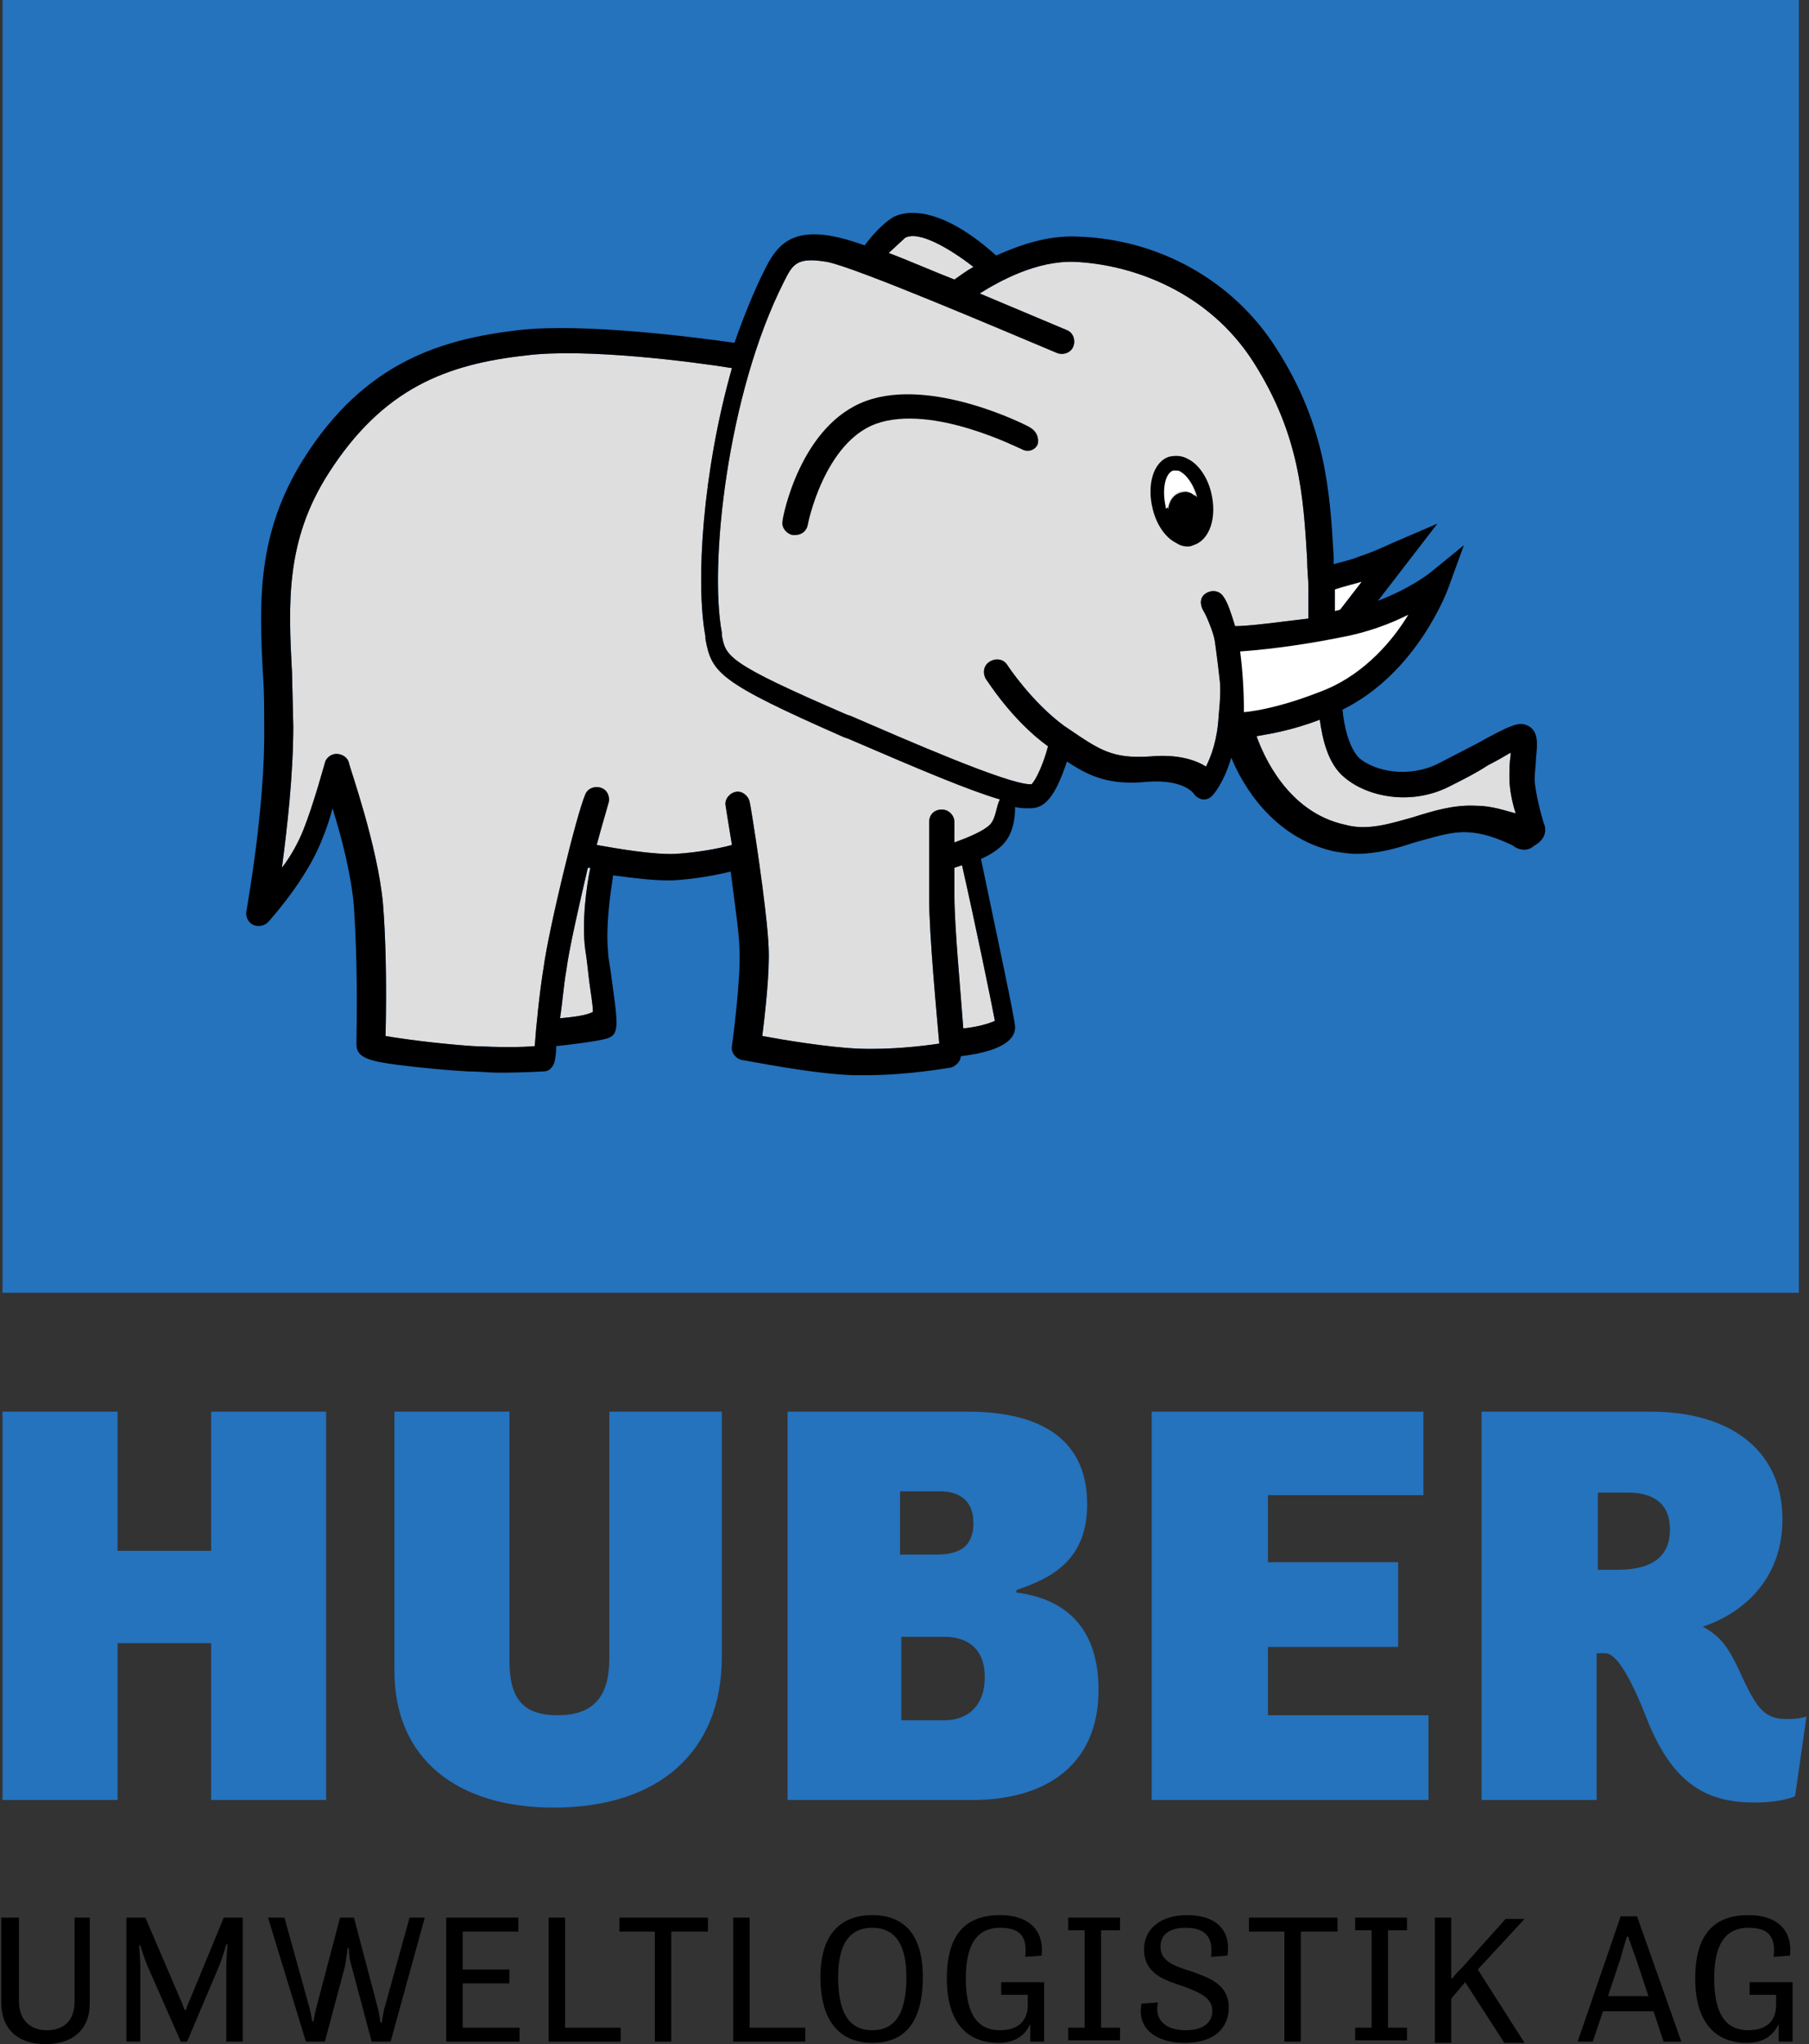
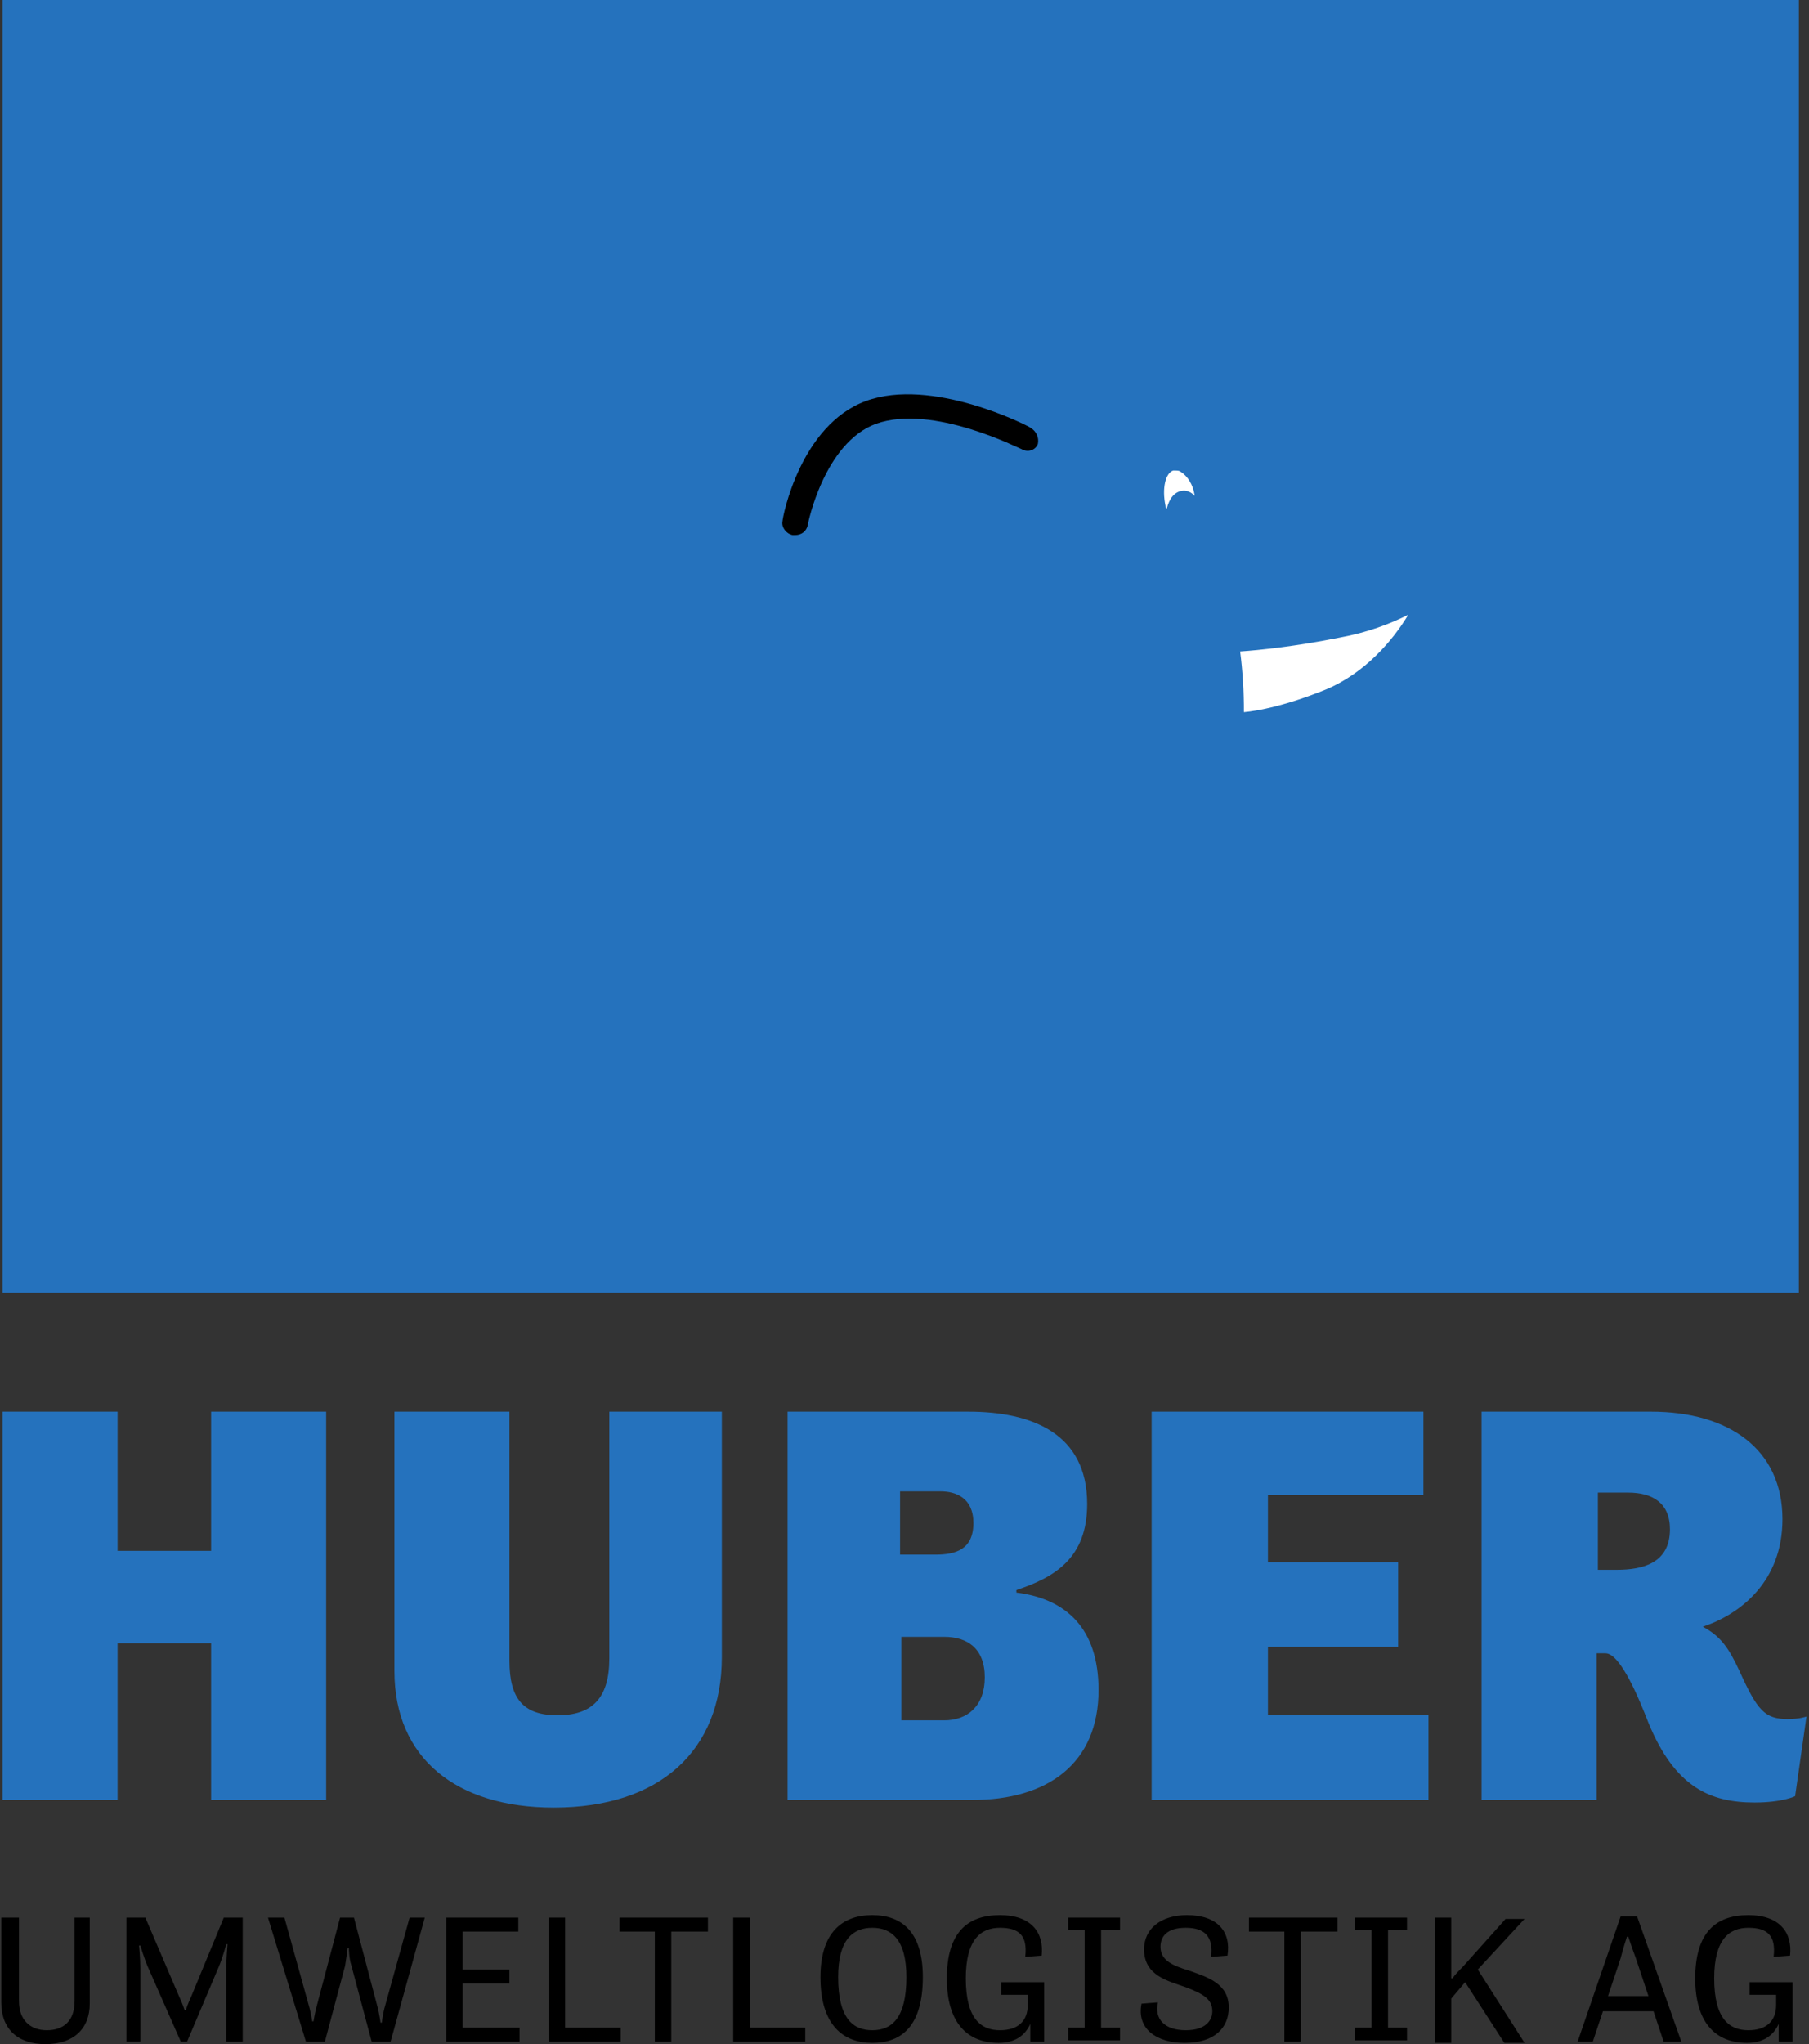
<svg xmlns="http://www.w3.org/2000/svg" width="143.1" height="161.6" viewBox="0 0 143.1 161.6">
  <rect x="0" y="0" width="143.1" height="161.6" fill="#333333" stroke="none" />
  <style type="text/css">.st0{fill:#2572BD;} .st1{fill:#DEDEDE;} .st2{fill:none;} .st3{fill:#FFFFFF;}</style>
  <path class="st0" d="M.2-.2h142.1v102.4h-142.1zM.2 111.6h9.1v11h7.4v-11h9.1v30.7h-9.1v-12.4h-7.4v12.4h-9.1v-30.7zM31.1 111.6h9.2v19.7c0 3 1.1 4.3 3.8 4.3 2.7 0 4.1-1.3 4.1-4.5v-19.5h8.9v19.4c0 7.4-4.9 11.9-13.3 11.9-7.7 0-12.6-3.9-12.6-10.8v-20.5zM62.3 111.6h14.3c5 0 9.4 1.7 9.4 7.3 0 4.3-2.6 5.8-5.6 6.8v.2c4 .5 6.5 2.9 6.5 7.7 0 5.8-4 8.7-10 8.7h-14.6v-30.7zm11.7 11.3c1.6 0 3-.4 3-2.5 0-2-1.4-2.5-2.6-2.5h-3.2v5h2.8zm.7 13.1c1.8 0 3.2-1.1 3.2-3.4s-1.4-3.2-3.2-3.2h-3.4v6.6h3.4zM91.1 111.6h21.5v6.6h-12.3v5.3h10.3v6.7h-10.3v5.4h12.7v6.7h-21.9v-30.7zM117.2 111.6h13.4c6.2 0 10.4 3 10.4 8.5 0 4.9-3.3 7.5-6.3 8.5 1.5.8 2.1 1.8 2.9 3.5 1.4 3.1 2 3.8 3.8 3.8 1 0 1.5-.2 1.5-.2l-.9 6.3s-1 .5-3.2.5c-3.5 0-6.3-1.2-8.4-6.3-.7-1.8-2.2-5.5-3.4-5.5h-.7v11.6h-9.1v-30.7zm9.2 6.5v6h1.5c2 0 4.2-.5 4.2-3.2 0-2.1-1.4-2.9-3.3-2.9h-2.4z" />
  <path d="M.2 151.6h1.3v6.6c0 1.5.9 2.3 2.2 2.3 1.3 0 2.2-.7 2.2-2.3v-6.6h1.2v6.8c0 2-1.3 3.2-3.5 3.2s-3.5-1.2-3.5-3.3v-6.7zM10 151.6h1.5l2.7 6.3c.2.4.4 1 .4 1h.1s.2-.6.4-1l2.6-6.3h1.5v9.8h-1.3v-5.8c0-.8.1-1.9.1-1.9h-.1s-.3 1.1-.6 1.8l-2.5 5.9h-.5l-2.6-5.9c-.3-.7-.6-1.7-.6-1.7h-.1s.1 1 .1 1.8v5.8h-1.1v-9.8zM21.2 151.6h1.3l2 7.2c.1.4.2 1 .2 1h.1s.1-.6.2-1l1.9-7.2h1.1l1.9 7.2c.1.4.2 1.1.2 1.1h.1s.1-.7.2-1.1l2-7.2h1.2l-2.7 9.8h-1.5l-1.6-6c-.2-.6-.2-1.4-.2-1.4h-.1s-.1.8-.2 1.4l-1.6 6h-1.5l-3-9.8zM35.3 151.6h5.7v1.1h-4.4v3h3.7v1.1h-3.7v3.5h4.5v1.1h-5.8v-9.8zM43.4 151.6h1.3v8.7h4.4v1.1h-5.7v-9.8zM49 151.6h7v1.1h-2.9v8.7h-1.3v-8.7h-2.8v-1.1zM58 151.6h1.3v8.7h4.4v1.1h-5.7v-9.8zM64.9 156.3c0-3.5 1.7-4.9 4.1-4.9s4 1.4 4 4.9c0 3.9-1.7 5.2-4 5.2s-4.1-1.4-4.1-5.2zm6.8 0c0-3-1.2-3.9-2.7-3.9-1.5 0-2.7.9-2.7 3.9 0 3.3 1.2 4.2 2.7 4.2 1.5 0 2.7-.9 2.7-4.2zM79.3 156.7h3.3v4.7h-1.1v-1.4c-.4.9-1.2 1.5-2.5 1.5-2.5 0-4.1-1.6-4.1-5.1 0-3.6 1.6-5 4.2-5 2.5 0 3.5 1.4 3.3 3.2l-1.3.1c.2-1.7-.5-2.3-2-2.3s-2.7.9-2.7 4c0 3.2 1.2 4.1 2.7 4.1 1.4 0 2.2-.7 2.2-2v-.8h-2.1v-1zM84.5 151.6h4.1v1h-1.5v7.7h1.5v1h-4.1v-1h1.3v-7.7h-1.3v-1zM91.6 158.3c-.3 1.3.5 2.2 2.2 2.2 1.6 0 2.1-.8 2.1-1.5 0-1-.8-1.4-2.1-1.9-1.4-.5-3.3-.9-3.3-3 0-1.6 1.3-2.7 3.4-2.7 2.4 0 3.5 1.3 3.2 3.2l-1.3.1c.2-1.6-.5-2.3-2-2.3s-2 .7-2 1.5c0 1.1 1 1.5 2.3 1.9 1.4.5 3.1 1 3.1 2.9 0 1.6-1.1 2.8-3.5 2.8-2.2 0-3.8-1.1-3.4-3.1l1.3-.1zM98.8 151.6h7v1.1h-2.9v8.7h-1.3v-8.7h-2.8v-1.1zM107.2 151.6h4.1v1h-1.5v7.7h1.5v1h-4.1v-1h1.3v-7.7h-1.3v-1zM113.5 151.6h1.3v4.8h.1c.2-.3.5-.6.8-.9l3.4-3.8h1.5l-3.7 4 3.7 5.8h-1.6l-3.1-4.8-1.1 1.3v3.5h-1.3v-9.9zM128.2 151.5h1.3l3.5 9.9h-1.4l-.8-2.4h-4l-.8 2.4h-1.2l3.4-9.9zm-1 6.3h3.2l-1-3c-.3-.8-.6-1.7-.6-1.7h-.1s-.3.9-.5 1.7l-1 3zM138.5 156.7h3.3v4.7h-1.1v-1.4c-.4.9-1.2 1.5-2.5 1.5-2.5 0-4.1-1.6-4.1-5.1 0-3.6 1.6-5 4.2-5 2.5 0 3.5 1.4 3.3 3.2l-1.3.1c.2-1.7-.5-2.3-2-2.3s-2.7.9-2.7 4c0 3.2 1.2 4.1 2.7 4.1 1.4 0 2.2-.7 2.2-2v-.8h-2.1v-1z" />
-   <path class="st1" d="M71.6 18.8c1.1-.6 3.6.9 5.4 2.3-.7.4-1.2.8-1.5 1-1.8-.7-3.6-1.5-5.2-2.1l1.3-1.2zm-27.3 61.7c.2-1.3.3-2.7.5-3.8.2-1.6 1-5.1 1.7-8.1h.2c-.3 1.4-.7 4.3-.4 6.5.1.6.2 1.5.3 2.4.1.8.3 1.9.3 2.5-.6.3-1.6.4-2.6.5zm34.4.2c-.4.2-1.4.5-2.5.6-.2-2.8-.7-8-.7-10.5v-2.2l.6-.2c1 4.4 2.3 10.7 2.6 12.3zm-.4-15.5c-.5.5-1.7 1-2.8 1.4v-1.6c0-.5-.4-1-1-1s-1 .4-1 1v6c0 2.9.6 9.2.8 11.5-1.3.2-3.9.5-6.4.4-2.4-.1-6-.7-7.6-1 .2-1.6.6-5 .5-7-.1-2.9-1.4-11.2-1.5-11.5-.1-.5-.6-.9-1.1-.8-.5.1-.9.6-.8 1.1 0 0 .2 1.3.5 3.1-1.1.3-2.8.6-4.4.7-1.7.1-4.6-.4-6.3-.7.4-1.5.8-2.8.9-3.2.2-.5 0-1.1-.5-1.3-.5-.2-1.1 0-1.3.5-.7 1.6-2.9 10.7-3.3 13.7-.3 1.8-.6 4.7-.7 6.2-1 .1-2.8.1-4.9 0-2.9-.2-5.8-.6-6.9-.8.1-4.4 0-7.9-.2-10.4-.4-4.6-2.7-11-2.7-11.2-.1-.4-.5-.7-1-.7-.4 0-.8.3-.9.7 0 0-.9 3.3-1.7 5.3-.4 1-1 2.1-1.7 3 .4-3 .9-7.3.9-11.2l-.1-4.2c-.3-5.6-.5-10.5 2.9-15.8 4.3-6.7 9.3-8.6 15.6-9.3 4.7-.6 13.2.5 16.3 1-2.3 8.1-2.9 16.9-2.1 21.2v.2c.5 2.7 1 3.4 11 7.8l.3.1c5.8 2.5 9.6 4.1 12 4.8-.3.5-.3 1.5-.8 2zm19.4-15.7c-.3-1-.6-1.9-.9-2.3-.3-.5-.9-.6-1.4-.3-.5.3-.5.9-.2 1.4.2.3.8 1.7.9 2.4 0 0 .2 1.4.4 3.2.1 1-.1 2.6-.1 2.7-.1 1.9-.6 3.2-1 4-.8-.5-2.2-1-4.4-.8-3 .2-4-.5-6.5-2.2l-.3-.2c-2.6-1.9-4.5-4.8-4.5-4.8-.3-.5-.9-.6-1.4-.3-.5.3-.6.9-.3 1.4.1.1 2 3.2 4.9 5.3-.3 1.2-.9 2.6-1.3 3h-.1c-1.8 0-9.8-3.5-14.2-5.4l-.3-.1c-9.5-4.1-9.6-4.6-9.9-6.3v-.2c-1-5.3.4-18.8 4.9-27.7.7-1.4 1-2 3.4-1.6 2.2.4 13.9 5.4 18.2 7.2.5.2 1.1 0 1.3-.5.2-.5 0-1.1-.5-1.3l-6.9-2.9c1.6-1 4.5-2.6 7.5-2.5 4.5.2 10.6 2.3 14.2 8 3.6 5.7 3.9 10.5 4.2 15.5 0 .9.1 1.6.1 2.2v2.5c-2.5.3-4.7.6-5.8.6zm19.1 14.2c-1.8-.1-3.4.4-5 .9-1.8.5-3.6 1.1-5.4.6-4.6-1-6.5-5.6-7-7 1.2-.2 2.9-.5 5-1.3.2 1.4.6 3.5 2 4.6 1.8 1.5 5.2 2.2 8.2.7 1-.5 2.2-1.1 3.1-1.7.6-.3 1.3-.7 1.8-1v.2c-.1.6-.1 1.2-.1 1.8 0 .8.2 1.9.5 2.8-.8-.2-1.9-.6-3.1-.6z" />
  <path d="M81.5 33.8c-.3-.2-7.8-4-13-2.1s-6.6 9.2-6.6 9.5c-.1.5.3 1 .8 1.1h.2c.5 0 .9-.3 1-.8 0-.1 1.3-6.5 5.4-8 4.5-1.6 11.4 2 11.5 2 .5.3 1.1.1 1.3-.4.1-.5-.1-1-.6-1.3z" />
  <path class="st2" d="M93.4 37.3c-.1-.1-.3-.1-.4-.1h-.2c-.6.2-.9 1.4-.6 2.8 0 .1 0 .2.1.2.2-.8.6-1.3 1.2-1.4.6-.1 1 .4 1 .4-.1-.9-.6-1.6-1.1-1.9z" />
  <path class="st3" d="M98.1 51.5c1.5-.1 4.4-.4 7.9-1.1 2.2-.4 4-1.1 5.4-1.8-1.2 2-3.4 4.6-6.5 5.9-3.2 1.3-5.4 1.7-6.5 1.8 0-1.6-.1-3.3-.3-4.8z" />
-   <path d="M122.2 65.3c-.3-.8-.8-2.9-.8-3.7 0-.6.1-1.1.1-1.6.1-1.1.3-2.3-.8-2.7-.6-.2-1.2 0-3.9 1.5l-3.1 1.6c-2.3 1.1-4.8.6-6.1-.4-.9-.8-1.3-2.7-1.4-3.9 5.9-2.9 8.3-9.4 8.4-9.7l1.2-3.3-2.7 2.2s-1.5 1.2-4.1 2.2l4.7-6.1-3.5 1.5s-1.7.8-2.7 1.1c-.4.2-1.3.4-2 .6v-.6c-.3-5.1-.6-10.3-4.5-16.4-3.4-5.4-9.3-8.7-15.8-8.9-2.4-.1-4.6.7-6.4 1.5-5-4.5-7.7-3.3-8.2-3-.8.5-1.7 1.5-2.2 2.2-1.1-.4-1.9-.6-2.4-.7-3.5-.7-4.6.8-5.5 2.6-.9 1.8-1.7 3.8-2.4 5.8-2.8-.4-11.9-1.6-17.1-1-5.9.7-12.1 2.4-17 10.2-3.7 5.9-3.5 11.3-3.2 17 .1 1.3.1 2.7.1 4.1.1 6.4-1.4 14.5-1.4 14.6-.1.4.1.9.5 1.1.4.2.9.1 1.2-.2.1-.1 3.1-3.4 4.3-6.6.3-.7.6-1.6.8-2.4.7 2.2 1.5 5.3 1.7 7.8.1 1.7.3 4.9.2 10.5v.4c0 1 1 1.3 3.4 1.6 1.6.2 3.6.4 5.4.5.9 0 1.7.1 2.4.1 2.1 0 3.5-.1 3.6-.1.5 0 .8-.4.9-.9 0 0 .1-.5.1-1.1 1-.1 3.4-.4 4-.6 1-.3.9-1 .4-4.6-.1-.9-.3-1.8-.3-2.3-.2-2 .2-4.7.4-6 1.5.2 3.1.4 4.3.4h.4c1.7-.1 3.4-.4 4.6-.7.3 2.4.7 5 .7 6.3.1 2.4-.6 7.5-.6 7.5-.1.5.3 1 .8 1.1.2 0 5.5 1.1 8.8 1.2h1c3.4 0 6.6-.6 6.7-.6.4-.1.8-.5.8-.9 1.6-.2 4.3-.7 4.3-2.3 0-.6-1.5-7.5-2.7-13.3.7-.3 1.3-.7 1.7-1.1.8-.8 1-2 1-3 .4.1.8.1 1.1.1.5 0 .8-.1 1.1-.3.9-.6 1.5-2.2 1.9-3.4 1.8 1.2 3.4 1.9 6.4 1.6 2.8-.2 3.6.9 3.6.9.2.3.4.4.7.5h.1c.3 0 .5-.1.7-.3.1-.1.9-1 1.5-3 .9 2.2 3.3 6.3 8.1 7.4.6.1 1.2.2 1.8.2 1.6 0 3.1-.4 4.6-.9 1.5-.4 2.9-.9 4.3-.8 1.5.1 2.7.7 3.4 1l.3.2c.8.4 1.3 0 1.4-.1.9-.5 1-1.1.9-1.6zm-16.6-17v-1.7c.6-.2 1.4-.4 2.1-.6l-1.7 2.2-.4.1zm-34-29.5c1.1-.6 3.6.9 5.4 2.3-.7.4-1.2.8-1.5 1-1.8-.7-3.6-1.5-5.2-2.1l1.3-1.2zm-27.3 61.7c.2-1.3.3-2.7.5-3.8.2-1.6 1-5.1 1.7-8.1h.2c-.3 1.4-.7 4.3-.4 6.5.1.6.2 1.5.3 2.4.1.8.3 1.9.3 2.5-.6.3-1.6.4-2.6.5zm34.4.2c-.4.2-1.4.5-2.5.6-.2-2.8-.7-8-.7-10.5v-2.2l.6-.2c1 4.4 2.3 10.7 2.6 12.3zm-.4-15.5c-.5.5-1.7 1-2.8 1.4v-1.6c0-.5-.4-1-1-1s-1 .4-1 1v6c0 2.9.6 9.2.8 11.5-1.3.2-3.9.5-6.4.4-2.4-.1-6-.7-7.6-1 .2-1.6.6-5 .5-7-.1-2.9-1.4-11.2-1.5-11.5-.1-.5-.6-.9-1.1-.8-.5.1-.9.6-.8 1.1 0 0 .2 1.3.5 3.1-1.1.3-2.8.6-4.4.7-1.7.1-4.6-.4-6.3-.7.4-1.5.8-2.8.9-3.2.2-.5 0-1.1-.5-1.3-.5-.2-1.1 0-1.3.5-.7 1.6-2.9 10.7-3.3 13.7-.3 1.8-.6 4.7-.7 6.2-1 .1-2.8.1-4.9 0-2.9-.2-5.8-.6-6.9-.8.1-4.4 0-7.9-.2-10.4-.4-4.6-2.7-11-2.7-11.2-.1-.4-.5-.7-1-.7-.4 0-.8.3-.9.7 0 0-.9 3.3-1.7 5.3-.4 1-1 2.1-1.7 3 .4-3 .9-7.3.9-11.2l-.1-4.2c-.3-5.6-.5-10.5 2.9-15.8 4.3-6.7 9.3-8.6 15.6-9.3 4.7-.6 13.2.5 16.3 1-2.3 8.1-2.9 16.9-2.1 21.2v.2c.5 2.7 1 3.4 11 7.8l.3.1c5.8 2.5 9.6 4.1 12 4.8-.3.5-.3 1.5-.8 2zm19.4-15.7c-.3-1-.6-1.9-.9-2.3-.3-.5-.9-.6-1.4-.3-.5.3-.5.9-.2 1.4.2.3.8 1.7.9 2.4 0 0 .2 1.4.4 3.2.1 1-.1 2.6-.1 2.7-.1 1.9-.6 3.2-1 4-.8-.5-2.2-1-4.4-.8-3 .2-4-.5-6.5-2.2l-.3-.2c-2.6-1.9-4.5-4.8-4.5-4.8-.3-.5-.9-.6-1.4-.3-.5.3-.6.9-.3 1.4.1.1 2 3.2 4.9 5.3-.3 1.2-.9 2.6-1.3 3h-.1c-1.8 0-9.8-3.5-14.2-5.4l-.3-.1c-9.5-4.1-9.6-4.6-9.9-6.3v-.2c-1-5.3.4-18.8 4.9-27.7.7-1.4 1-2 3.4-1.6 2.2.4 13.9 5.4 18.2 7.2.5.2 1.1 0 1.3-.5.2-.5 0-1.1-.5-1.3l-6.9-2.9c1.6-1 4.5-2.6 7.5-2.5 4.5.2 10.6 2.3 14.2 8 3.6 5.7 3.9 10.5 4.2 15.5 0 .9.1 1.6.1 2.2v2.5c-2.5.3-4.7.6-5.8.6zm19.1 14.2c-1.8-.1-3.4.4-5 .9-1.8.5-3.6 1.1-5.4.6-4.6-1-6.5-5.6-7-7 1.2-.2 2.9-.5 5-1.3.2 1.4.6 3.5 2 4.6 1.8 1.5 5.2 2.2 8.2.7 1-.5 2.2-1.1 3.1-1.7.6-.3 1.3-.7 1.8-1v.2c-.1.6-.1 1.2-.1 1.8 0 .8.2 1.9.5 2.8-.8-.2-1.9-.6-3.1-.6z" />
-   <path class="st3" d="M98.1 51.5c1.5-.1 4.4-.4 7.9-1.1 2.2-.4 4-1.1 5.4-1.8-1.2 2-3.4 4.6-6.5 5.9-3.2 1.3-5.4 1.7-6.5 1.8 0-1.6-.1-3.3-.3-4.8zM105.6 48.3v-1.7c.6-.2 1.4-.4 2.1-.6l-1.7 2.2-.4.1z" />
-   <path d="M95.8 38.9c-.3-1.2-1-2.2-1.8-2.6-.5-.3-1-.3-1.5-.2-1.3.4-1.8 2.3-1.3 4.2.3 1.2 1 2.2 1.8 2.6.3.2.6.3.9.3.2 0 .3 0 .5-.1 1.3-.4 1.9-2.2 1.4-4.2zm-2.2 0c-.7.1-1.1.6-1.2 1.4 0-.1 0-.2-.1-.2-.4-1.4 0-2.7.6-2.8h.2c.1 0 .3 0 .4.1.5.3 1 1.1 1.2 1.9-.1-.1-.6-.5-1.1-.4z" />
  <path class="st3" d="M93.4 37.3c-.1-.1-.3-.1-.4-.1h-.2c-.6.2-.9 1.4-.6 2.8 0 .1 0 .2.1.2.2-.8.6-1.3 1.2-1.4.6-.1 1 .4 1 .4-.1-.9-.6-1.6-1.1-1.9z" />
</svg>